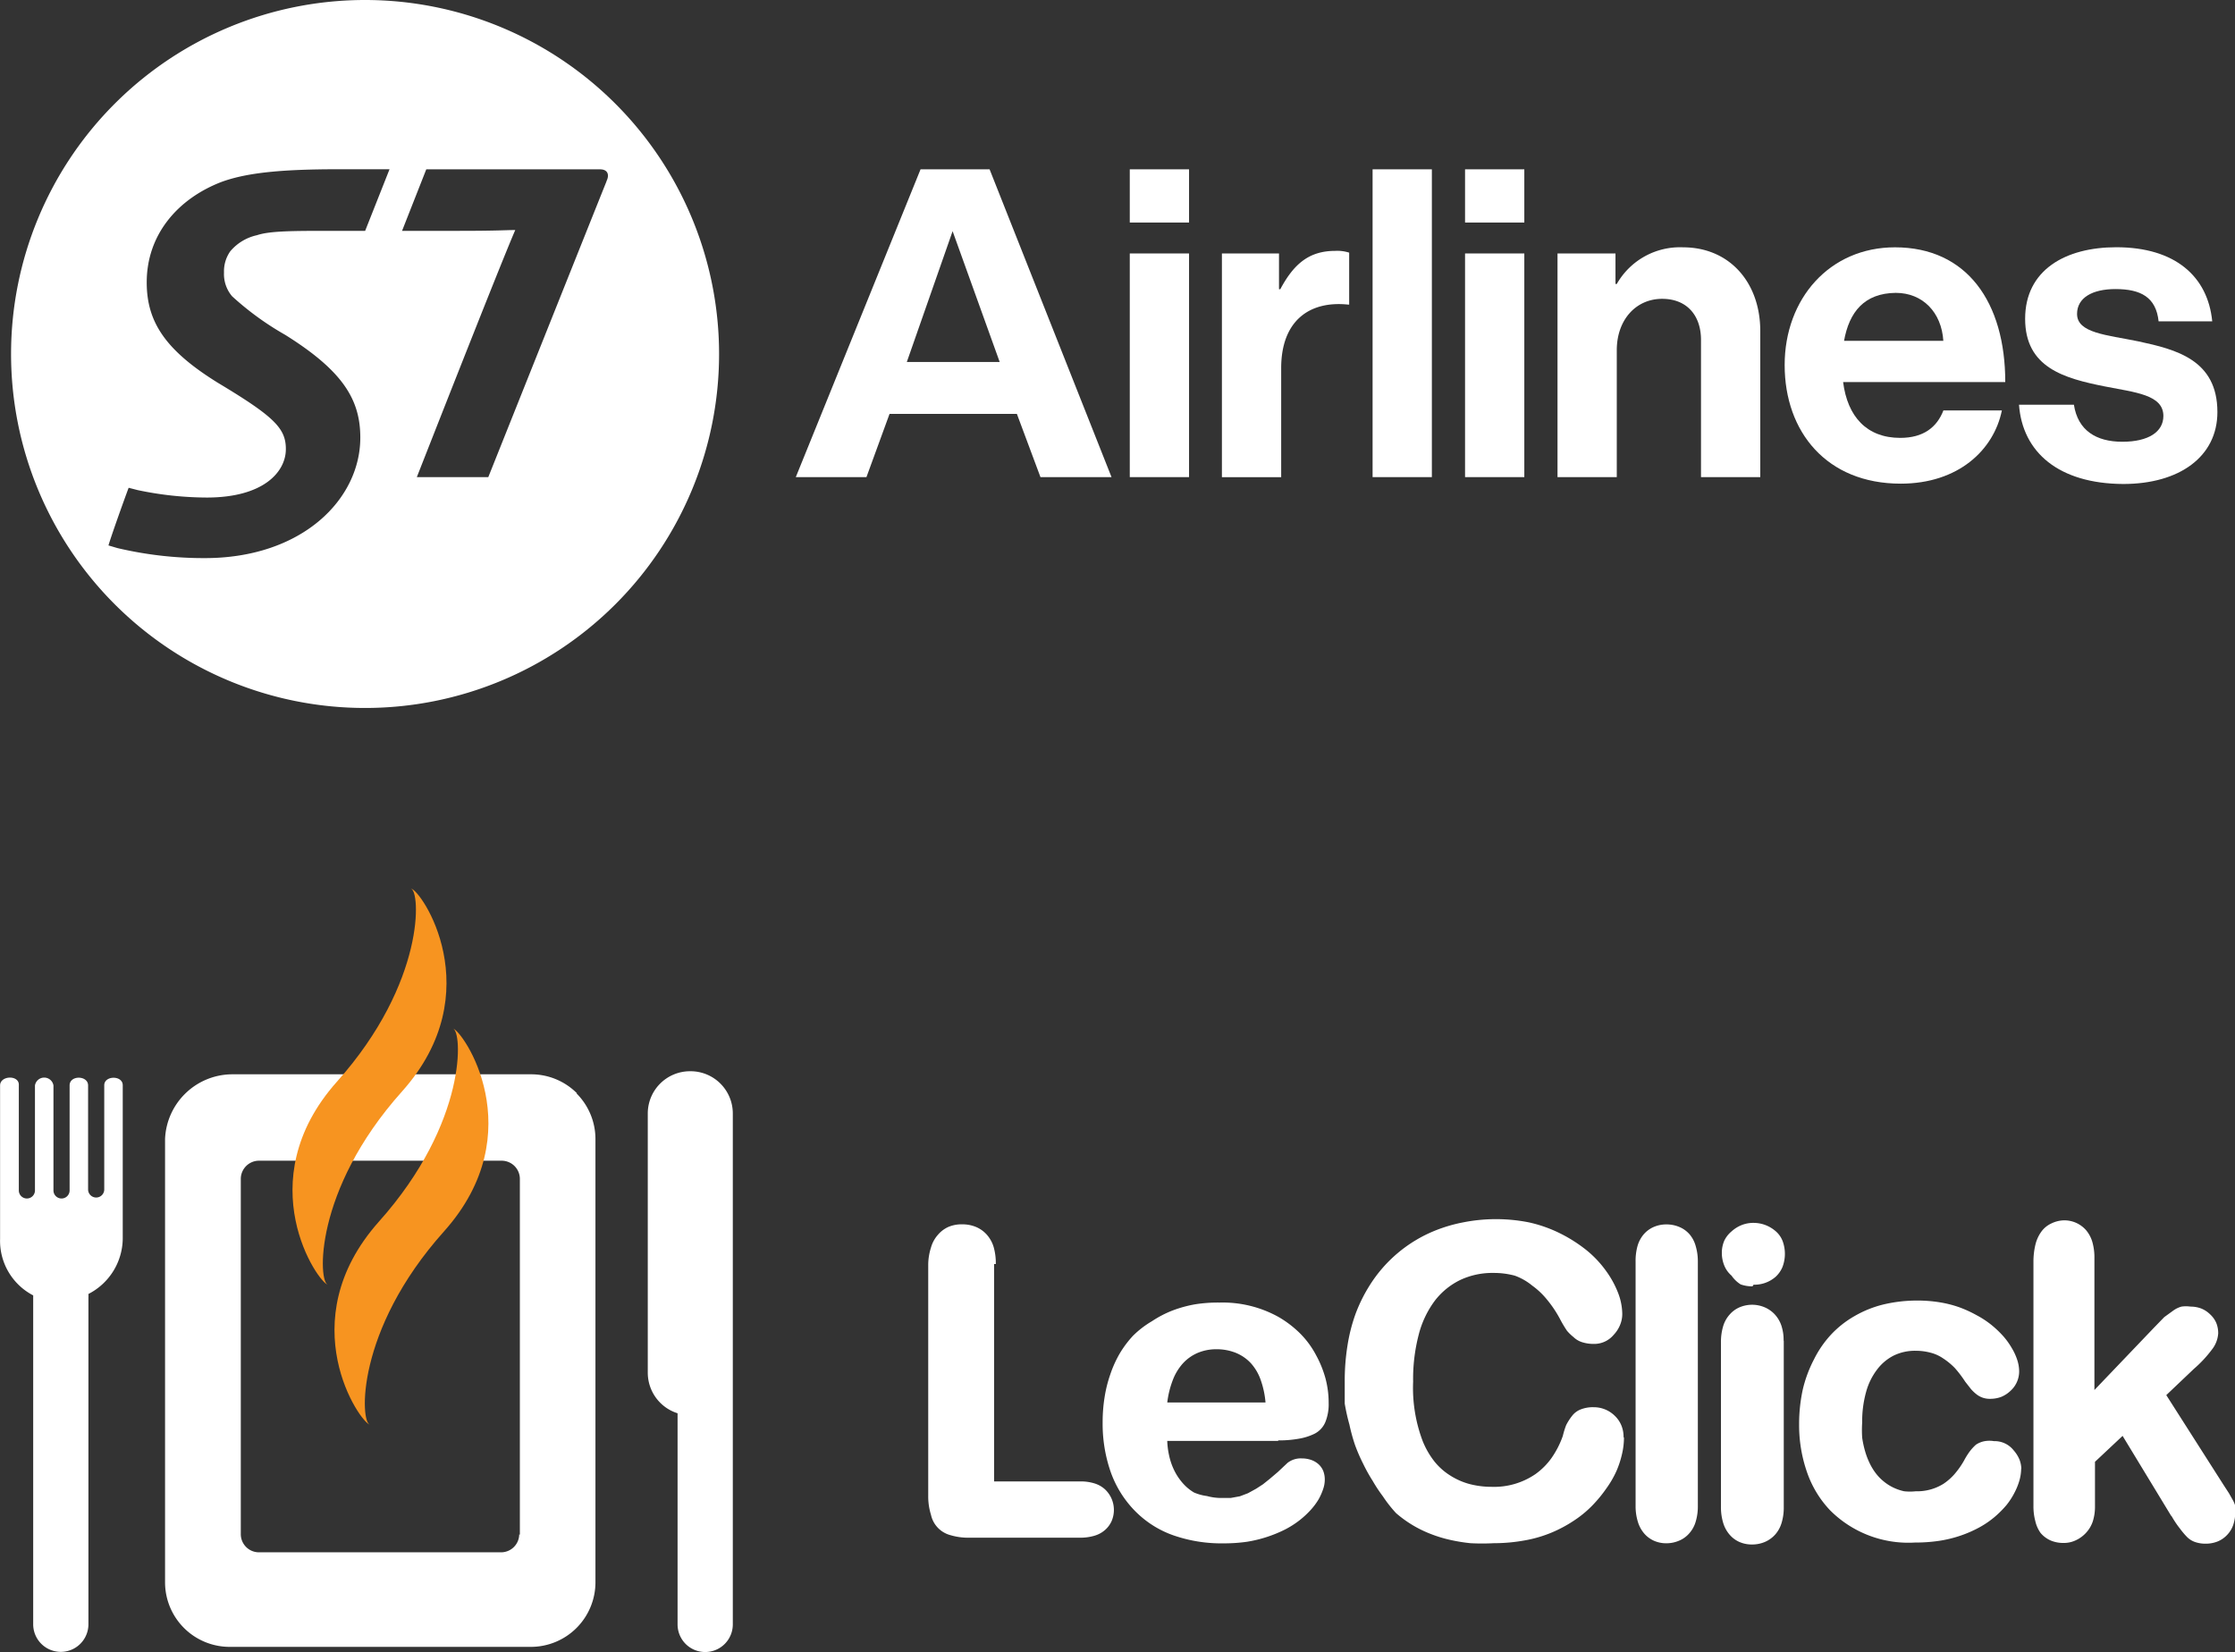
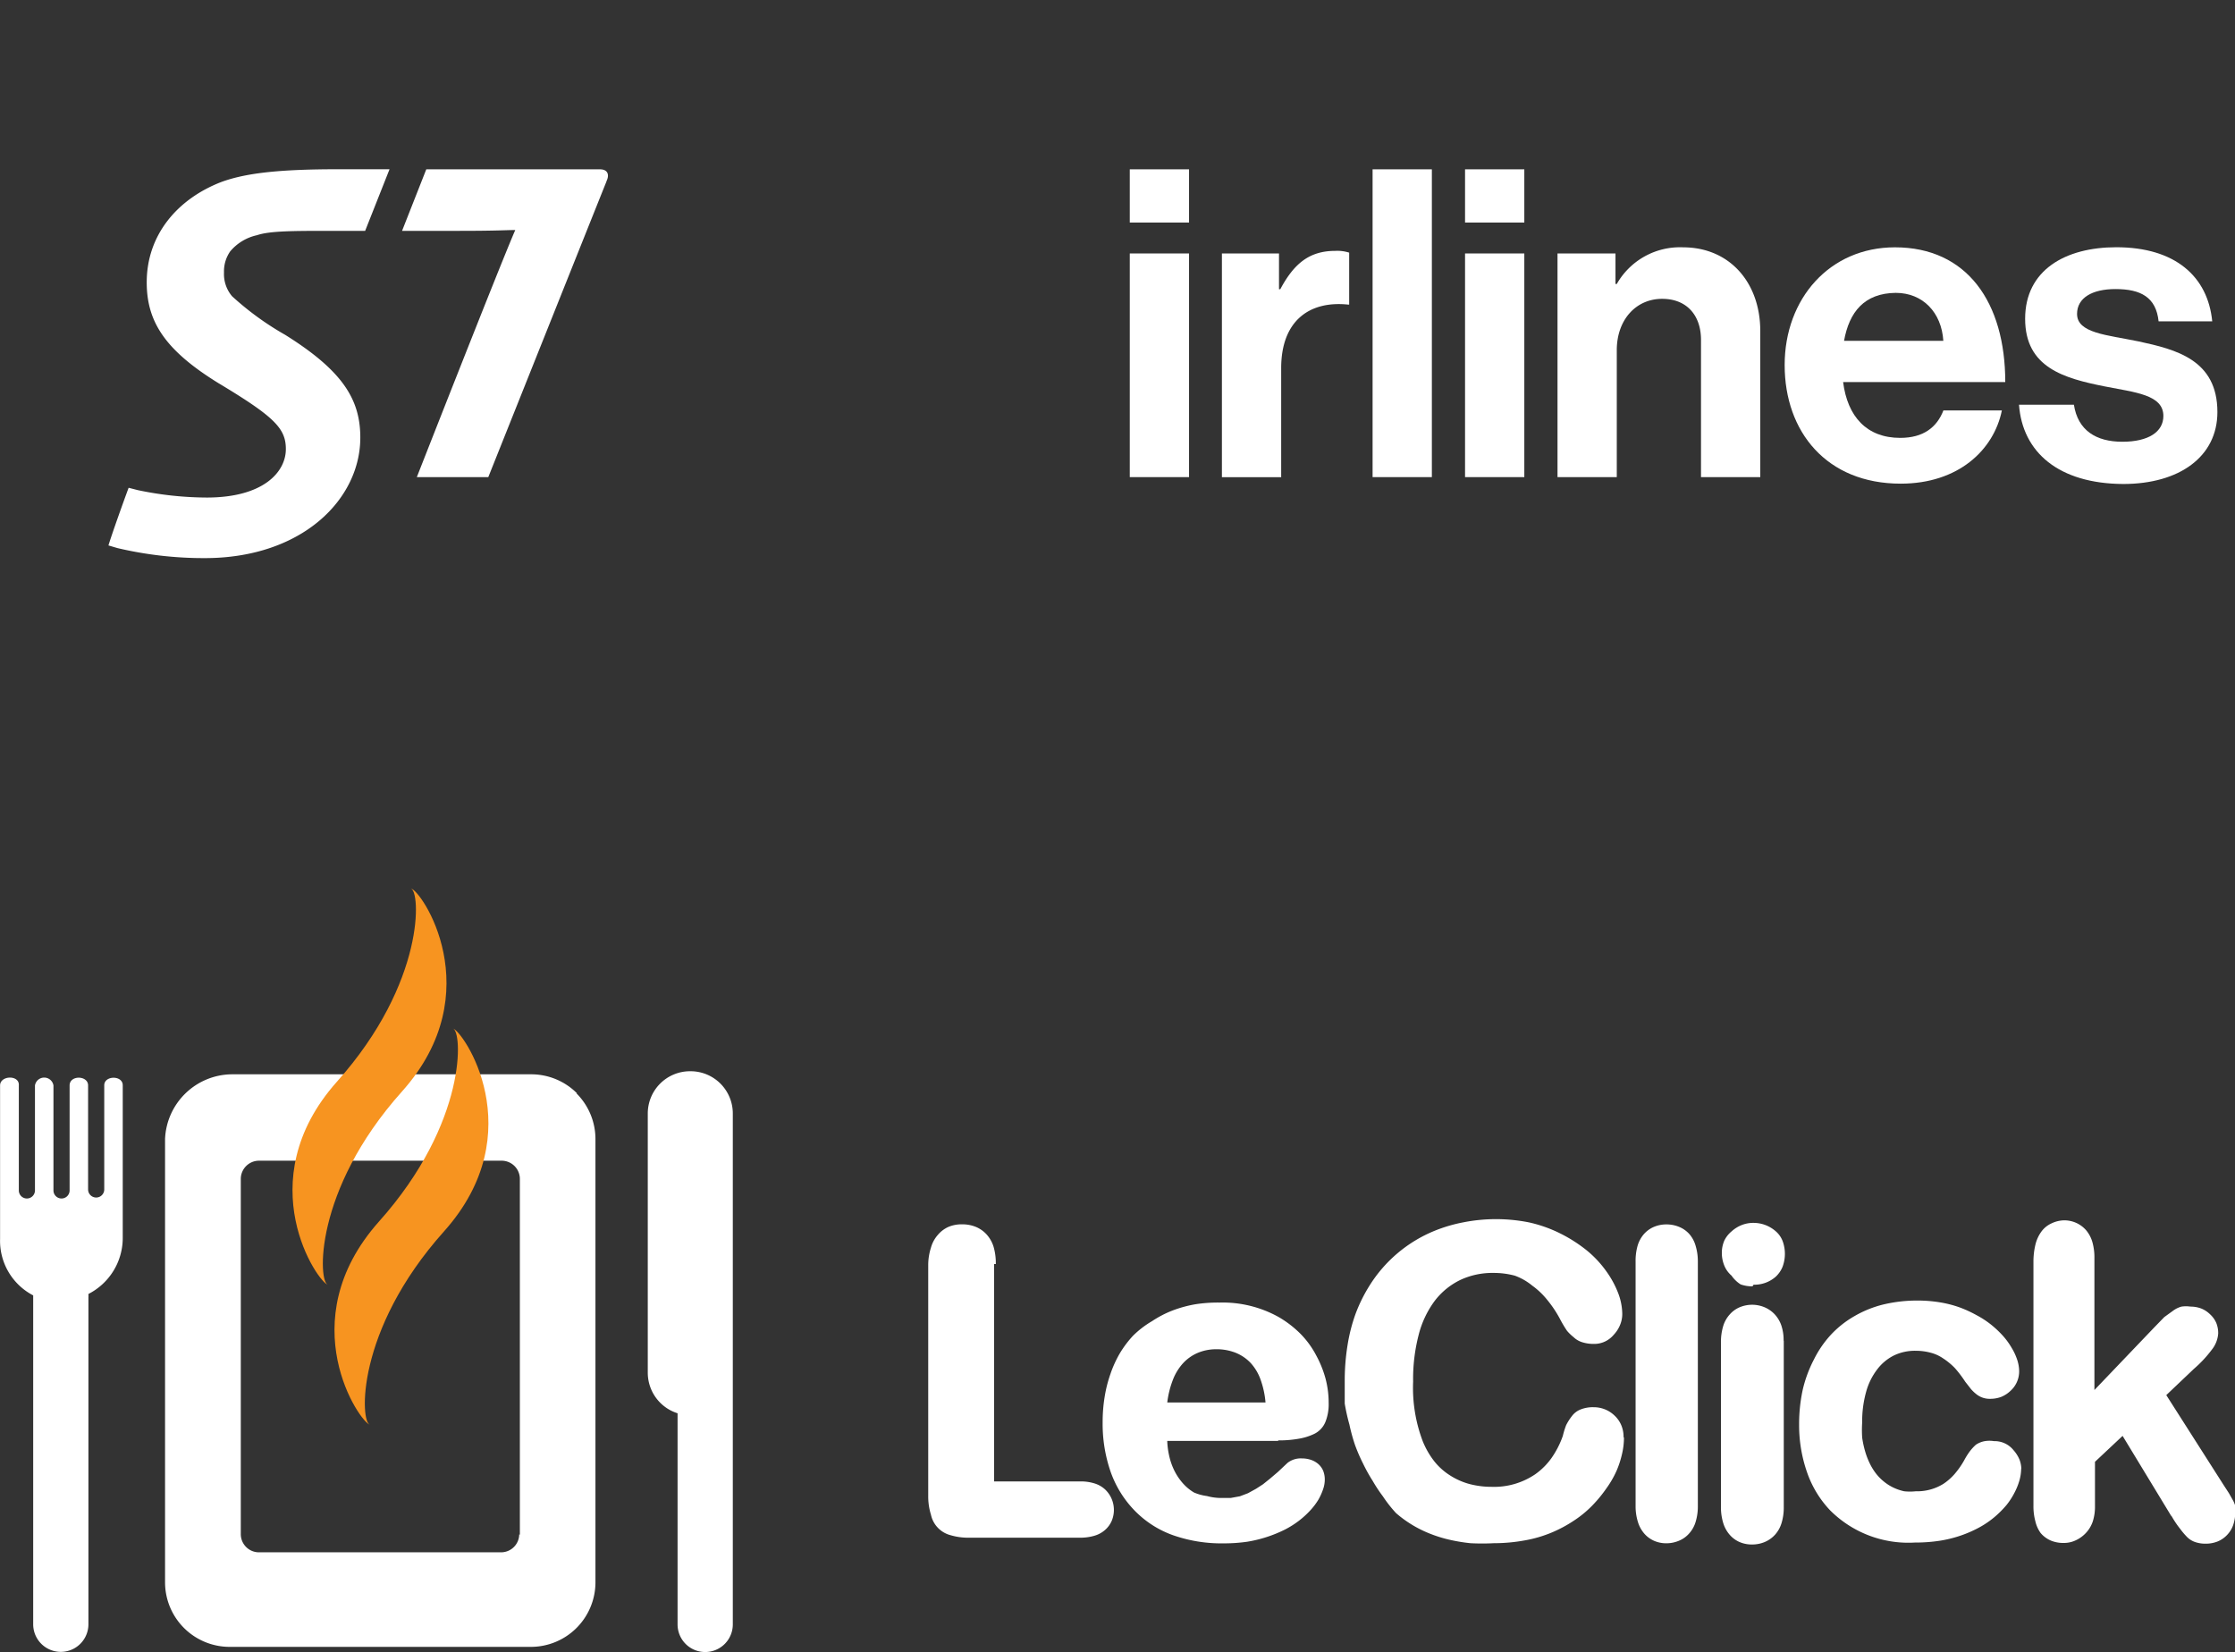
<svg xmlns="http://www.w3.org/2000/svg" id="Vector_Smart_Object_Image" data-name="Vector Smart Object Image" viewBox="0 0 276.78 204.6">
  <rect x="0" y="0" width="276.78" height="204.6" fill="#333333" stroke="none" />
  <defs>
    <style>.cls-1{fill:none;}.cls-2{fill:#fff;}.cls-3{clip-path:url(#clip-path);}.cls-4{fill:#f79420;}</style>
    <clipPath id="clip-path" transform="translate(-6.45 -11.69)">
      <rect class="cls-1" x="6.45" y="121.76" width="276.78" height="94.53" />
    </clipPath>
  </defs>
  <title>header_logos</title>
  <path class="cls-2" d="M146.36,32.66h7.34v6.59h-7.34V32.66Zm0,10.42h7.34v27.7h-7.34V43.08Z" transform="translate(-6.45 -11.69)" />
  <path class="cls-2" d="M164.88,47.51H165c1.67-3.13,3.56-4.75,6.8-4.75a4.8,4.8,0,0,1,1.73.22v6.43h-0.16c-4.81-.49-8.26,2.05-8.26,7.88v13.5h-7.34V43.08h7.07v4.43Z" transform="translate(-6.45 -11.69)" />
  <path class="cls-2" d="M187.88,32.66h7.34v6.59h-7.34V32.66Zm0,10.42h7.34v27.7h-7.34V43.08Z" transform="translate(-6.45 -11.69)" />
  <path class="cls-2" d="M206.51,46.86h0.16a9,9,0,0,1,8.21-4.54c5.72,0,9.56,4.32,9.56,10.37V70.78H217.1v-17c0-3-1.73-5.08-4.81-5.08-3.24,0-5.62,2.59-5.62,6.37V70.78h-7.34V43.08h7.18v3.78Z" transform="translate(-6.45 -11.69)" />
  <path class="cls-2" d="M227.46,56.9c0-8.21,5.56-14.58,13.66-14.58,8.91,0,13.66,6.8,13.66,16.69H234.7c0.54,4.27,2.92,6.91,7.07,6.91,2.86,0,4.54-1.3,5.35-3.4h7.24c-1,4.91-5.4,9.07-12.53,9.07C232.65,71.59,227.46,65.16,227.46,56.9Zm7.34-3h12.31c-0.22-3.51-2.54-5.94-5.89-5.94C237.34,48,235.45,50.31,234.81,53.93Z" transform="translate(-6.45 -11.69)" />
  <path class="cls-2" d="M256.48,61.81h6.8c0.49,3.19,2.75,4.59,6,4.59s5.08-1.24,5.08-3.19c0-2.65-3.51-2.92-7.29-3.67-5-1-9.83-2.32-9.83-8.37s5-8.86,11.29-8.86c7.29,0,11.34,3.62,11.88,9.18h-6.64c-0.32-3-2.21-4-5.35-4-2.86,0-4.75,1.08-4.75,3.08,0,2.38,3.67,2.59,7.61,3.4,4.64,1,9.77,2.27,9.77,8.75,0,5.56-4.75,8.91-11.66,8.91C261.39,71.59,256.91,67.7,256.48,61.81Z" transform="translate(-6.45 -11.69)" />
-   <path class="cls-2" d="M129,32.66h-8.55L105,70.78h8.75l2.86-7.83h15.77l2.92,7.83h8.8ZM118.75,56.52l5.67-16.2,5.83,16.2h-11.5Z" transform="translate(-6.45 -11.69)" />
  <rect class="cls-2" x="169.98" y="20.97" width="7.34" height="38.12" />
-   <path class="cls-2" d="M51.67,11.69A43.84,43.84,0,1,0,95.5,55.54,43.85,43.85,0,0,0,51.67,11.69Zm0,28.59H47.39c-4.58,0-7.53,0-9.12.54a6,6,0,0,0-3.31,2,4.31,4.31,0,0,0-.77,2.62,4.24,4.24,0,0,0,1,2.94,36.2,36.2,0,0,0,6.56,4.77c7.19,4.49,9.32,8.05,9.32,12.74,0,7.63-7.2,14.92-19.26,14.92A46.63,46.63,0,0,1,21,79.57l-1.12-.33c0.44-1.45,1.87-5.45,2.5-7.14l1.13,0.29a42.07,42.07,0,0,0,8.54.92c7.06,0,9.8-3.19,9.8-6,0-2.56-1.4-4-8.4-8.2-6.56-4.06-8.83-7.58-8.83-12.45,0-5.85,3.76-10.3,9.21-12.42,3.24-1.2,7.72-1.59,14.63-1.59h6.23Zm29.89-6.13c-1.4,3.48-14.64,36.63-14.64,36.63H58.07s10.45-26.64,12.19-30.6c-1.2,0-2.12.1-6.91,0.1H56.24l3-7.62H80.74C81.75,32.66,81.94,33.37,81.55,34.14Z" transform="translate(-6.45 -11.69)" />
+   <path class="cls-2" d="M51.67,11.69Zm0,28.59H47.39c-4.58,0-7.53,0-9.12.54a6,6,0,0,0-3.31,2,4.31,4.31,0,0,0-.77,2.62,4.24,4.24,0,0,0,1,2.94,36.2,36.2,0,0,0,6.56,4.77c7.19,4.49,9.32,8.05,9.32,12.74,0,7.63-7.2,14.92-19.26,14.92A46.63,46.63,0,0,1,21,79.57l-1.12-.33c0.44-1.45,1.87-5.45,2.5-7.14l1.13,0.29a42.07,42.07,0,0,0,8.54.92c7.06,0,9.8-3.19,9.8-6,0-2.56-1.4-4-8.4-8.2-6.56-4.06-8.83-7.58-8.83-12.45,0-5.85,3.76-10.3,9.21-12.42,3.24-1.2,7.72-1.59,14.63-1.59h6.23Zm29.89-6.13c-1.4,3.48-14.64,36.63-14.64,36.63H58.07s10.45-26.64,12.19-30.6c-1.2,0-2.12.1-6.91,0.1H56.24l3-7.62H80.74C81.75,32.66,81.94,33.37,81.55,34.14Z" transform="translate(-6.45 -11.69)" />
  <g class="cls-3">
    <path class="cls-2" d="M17.4,172a4,4,0,0,1,0,.41v40.44a3.42,3.42,0,1,1-6.84,0V172.12a7.61,7.61,0,0,1-4.1-7v-19c0-1.26,2.43-1.33,2.32,0v13a1,1,0,0,0,2,0v-13a1.16,1.16,0,0,1,2.29,0v13a1,1,0,0,0,2,0v-13c0-1.3,2.29-1.26,2.29,0V159a1,1,0,1,0,2,0V146.1c0-1.23,2.29-1.26,2.29,0v19a7.79,7.79,0,0,1-4.24,6.84Z" transform="translate(-6.45 -11.69)" />
    <path class="cls-2" d="M92,144.36h0a5.23,5.23,0,0,1,5.2,5.26v63.25a3.42,3.42,0,1,1-6.84,0V186.72a5.27,5.27,0,0,1-3.69-5V149.62a5.23,5.23,0,0,1,5.2-5.26H92Z" transform="translate(-6.45 -11.69)" />
    <path class="cls-2" d="M77.91,147.1a8,8,0,0,0-5.68-2.36H35.1a8.36,8.36,0,0,0-8.21,8v54.91a8,8,0,0,0,8,8h37.3a8,8,0,0,0,8-8V152.73a8,8,0,0,0-2.36-5.64m-7.08,54.63a2.25,2.25,0,0,1-2.22,2.22H38.56a2.25,2.25,0,0,1-2.29-2.22V157.66a2.26,2.26,0,0,1,2.22-2.22l0.07,0H68.61a2.26,2.26,0,0,1,2.22,2.22v44.1Z" transform="translate(-6.45 -11.69)" />
    <path class="cls-4" d="M53.36,163c-11,12.38-2.26,25-1.09,25.13-1.2-.17-1.88-11.59,9.16-23.93s2.26-25,1.09-25.13c1.2,0.17,1.88,11.59-9.16,23.93m-5.2-17.33c-11,12.38-2.26,25-1.09,25.13-1.2-.17-1.88-11.59,9.16-23.93s2.29-25.13,1.09-25.13c1.2,0.17,1.88,11.59-9.16,23.93" transform="translate(-6.45 -11.69)" />
    <path class="cls-2" d="M275.31,199.4l-6-9.88-3.42,3.21v5.47a6,6,0,0,1-.27,1.91,3.9,3.9,0,0,1-.89,1.47,4,4,0,0,1-1.26.89,3.42,3.42,0,0,1-1.47.31,4,4,0,0,1-1.61-.31,3.45,3.45,0,0,1-1.23-.92,4,4,0,0,1-.65-1.44,7.06,7.06,0,0,1-.24-1.95V168a9,9,0,0,1,.24-2.15,4.57,4.57,0,0,1,.75-1.64,3.17,3.17,0,0,1,1.23-1,3.79,3.79,0,0,1,1.44-.38,3.58,3.58,0,0,1,2.87,1.23,4,4,0,0,1,.78,1.5,7,7,0,0,1,.24,2v16.28l7.35-7.69,1.3-1.34,1.13-.82a3.18,3.18,0,0,1,1-.48,3.88,3.88,0,0,1,1.12,0,3.71,3.71,0,0,1,1.34.24,3.38,3.38,0,0,1,1.09.72,3.14,3.14,0,0,1,.76,1.06,3.38,3.38,0,0,1,.24,1.3,3.61,3.61,0,0,1-.78,2,14.88,14.88,0,0,1-2.23,2.39l-3.42,3.25,7.11,11.15,0.65,1,0.48,0.85a3.24,3.24,0,0,1,.3.72,2.53,2.53,0,0,1,0,.72,4.93,4.93,0,0,1-.24,1.61,3.41,3.41,0,0,1-.76,1.26,3.36,3.36,0,0,1-1.19.82,4,4,0,0,1-1.51.27,3.85,3.85,0,0,1-1.26-.2,2.56,2.56,0,0,1-1-.62,9.06,9.06,0,0,1-.85-1,12,12,0,0,1-1.06-1.57h0Zm-18.56-5.85a5.61,5.61,0,0,1-.21,1.47,8.08,8.08,0,0,1-.62,1.54,8.8,8.8,0,0,1-1,1.54,12.44,12.44,0,0,1-1.47,1.47,11.36,11.36,0,0,1-1.91,1.3,14.9,14.9,0,0,1-2.29,1,15.25,15.25,0,0,1-2.67.65,20.13,20.13,0,0,1-3,.21,13.69,13.69,0,0,1-10.5-4,13,13,0,0,1-2.83-4.65,17.72,17.72,0,0,1-1-6,20.06,20.06,0,0,1,.44-4.24,15.83,15.83,0,0,1,1.4-3.79,13,13,0,0,1,2.12-3.08,12.42,12.42,0,0,1,2.91-2.29,13.55,13.55,0,0,1,3.59-1.44,18,18,0,0,1,4.21-.48,17,17,0,0,1,2.7.21,13.94,13.94,0,0,1,2.46.62,15,15,0,0,1,2.18,1,11.49,11.49,0,0,1,1.82,1.2,12.62,12.62,0,0,1,1.44,1.37,9,9,0,0,1,1.06,1.47,7.16,7.16,0,0,1,.68,1.47,4.66,4.66,0,0,1,.24,1.4,3.24,3.24,0,0,1-1.06,2.43,3.72,3.72,0,0,1-1.16.76,3.88,3.88,0,0,1-1.37.24,2.62,2.62,0,0,1-1.68-.55,4.94,4.94,0,0,1-.69-0.65l-0.72-.92a14,14,0,0,0-1.3-1.71,8.52,8.52,0,0,0-1.47-1.2,4.81,4.81,0,0,0-1.51-.68,7.08,7.08,0,0,0-1.88-.24,6,6,0,0,0-2.67.58,5.92,5.92,0,0,0-2.08,1.74,8.08,8.08,0,0,0-1.37,2.8,13.56,13.56,0,0,0-.48,3.76,14.38,14.38,0,0,0,0,1.88,12.19,12.19,0,0,0,.37,1.71,9.13,9.13,0,0,0,.58,1.5,7.06,7.06,0,0,0,.79,1.27,6.09,6.09,0,0,0,1,1,5.84,5.84,0,0,0,1.16.72,6.19,6.19,0,0,0,1.3.44,6.72,6.72,0,0,0,1.44,0,6.16,6.16,0,0,0,3.42-.92,6.92,6.92,0,0,0,1.37-1.2,10.43,10.43,0,0,0,1.2-1.71,8.86,8.86,0,0,1,.68-1.09,5.81,5.81,0,0,1,.78-0.85,2.91,2.91,0,0,1,1.1-.44,3.47,3.47,0,0,1,1.13,0,3,3,0,0,1,2.43,1.13,4.19,4.19,0,0,1,.72,1.13,3.38,3.38,0,0,1,.24,1.23Zm-29.4-15.76v20.51a6.6,6.6,0,0,1-.27,2,3.81,3.81,0,0,1-.82,1.47,3.64,3.64,0,0,1-1.26.89,4,4,0,0,1-1.57.31,3.82,3.82,0,0,1-1.57-.31,3.41,3.41,0,0,1-1.23-.92,4,4,0,0,1-.79-1.47,6.69,6.69,0,0,1-.27-1.95V177.9a6.83,6.83,0,0,1,.27-1.95,3.77,3.77,0,0,1,.82-1.47,3.4,3.4,0,0,1,1.23-.89,4,4,0,0,1,1.54-.31,4,4,0,0,1,1.54.31,3.71,3.71,0,0,1,1.27.89,3.87,3.87,0,0,1,.82,1.4,5.62,5.62,0,0,1,.27,1.81ZM223.48,171a4.29,4.29,0,0,1-1.47-.24,3.91,3.91,0,0,1-1.13-1.09,3.25,3.25,0,0,1-.89-1.23,4.18,4.18,0,0,1-.31-1.61,3.8,3.8,0,0,1,.31-1.5,3.4,3.4,0,0,1,.89-1.13,4.14,4.14,0,0,1,1.26-.79,3.92,3.92,0,0,1,1.47-.27,4.17,4.17,0,0,1,2.7,1,3.07,3.07,0,0,1,.89,1.23,4.6,4.6,0,0,1,0,3.21,3.43,3.43,0,0,1-.85,1.23,4,4,0,0,1-1.27.75,4.11,4.11,0,0,1-1.47.24ZM209,198.31V167.95a6.83,6.83,0,0,1,.24-1.95,3.86,3.86,0,0,1,.79-1.47,3.46,3.46,0,0,1,1.23-.89,3.93,3.93,0,0,1,1.57-.31,4.07,4.07,0,0,1,1.57.31,3.42,3.42,0,0,1,1.26.89,3.75,3.75,0,0,1,.78,1.47,6.71,6.71,0,0,1,.27,1.95V198.2a6.49,6.49,0,0,1-.27,1.95,3.72,3.72,0,0,1-.82,1.47,3.39,3.39,0,0,1-1.26.89,4,4,0,0,1-1.54.31,3.73,3.73,0,0,1-1.54-.31,3.45,3.45,0,0,1-1.23-.92,4,4,0,0,1-.78-1.47,6.48,6.48,0,0,1-.27-1.91v0.1Zm-1.44-8.55a9,9,0,0,1-.24,2,11.81,11.81,0,0,1-.68,2.09A12.16,12.16,0,0,1,205.4,196a16.71,16.71,0,0,1-1.71,2.09,13.34,13.34,0,0,1-2.26,1.88,16.43,16.43,0,0,1-2.77,1.5,15.67,15.67,0,0,1-3.42,1,21.09,21.09,0,0,1-3.79.34,27.47,27.47,0,0,1-2.91,0,21.42,21.42,0,0,1-2.64-.44,16.45,16.45,0,0,1-2.39-.75,14.49,14.49,0,0,1-4.17-2.53A16.37,16.37,0,0,1,177.7,197a18.48,18.48,0,0,1-1.26-1.91,20.48,20.48,0,0,1-1.2-2.16,21.14,21.14,0,0,1-1-2.32,22.59,22.59,0,0,1-.68-2.49,24.87,24.87,0,0,1-.58-2.6v-2.77a27.26,27.26,0,0,1,.34-4.41,21.11,21.11,0,0,1,1-3.93,19,19,0,0,1,1.68-3.42,17.12,17.12,0,0,1,8.21-6.91,18.84,18.84,0,0,1,3.42-1,20.93,20.93,0,0,1,8.17,0,16.75,16.75,0,0,1,3.93,1.4,18.11,18.11,0,0,1,3.25,2.09,13.29,13.29,0,0,1,2.39,2.56,12,12,0,0,1,1.47,2.7,7.43,7.43,0,0,1,.51,2.6,3.55,3.55,0,0,1-.28,1.37,3.92,3.92,0,0,1-.78,1.2,3.14,3.14,0,0,1-2.5,1.13,4.65,4.65,0,0,1-1.4-.21,2.64,2.64,0,0,1-1.06-.62,6,6,0,0,1-.82-0.79,14.72,14.72,0,0,1-.89-1.5,14.29,14.29,0,0,0-1.61-2.39,9.44,9.44,0,0,0-1.81-1.71,7.34,7.34,0,0,0-2.15-1.23,9.93,9.93,0,0,0-2.64-.34,9.37,9.37,0,0,0-4.1.86,8.84,8.84,0,0,0-3.18,2.59,12,12,0,0,0-2,4.24,21.78,21.78,0,0,0-.68,5.77,18.63,18.63,0,0,0,1.19,7.38,10.31,10.31,0,0,0,1.44,2.5,7.83,7.83,0,0,0,1.95,1.74,8.63,8.63,0,0,0,2.39,1.06,10.8,10.8,0,0,0,2.77.35,9.05,9.05,0,0,0,5.4-1.57,8.46,8.46,0,0,0,2-2,11.31,11.31,0,0,0,1.4-2.74,10.17,10.17,0,0,1,.41-1.33,6.84,6.84,0,0,1,.72-1.13,2.48,2.48,0,0,1,1.09-.82,4.09,4.09,0,0,1,1.61-.27,3.7,3.7,0,0,1,2.6,1.06,3.49,3.49,0,0,1,.82,1.2,3.72,3.72,0,0,1,.27,1.43Zm-42.84.38H151a9.89,9.89,0,0,0,.24,1.85,8.09,8.09,0,0,0,.68,1.91,7.2,7.2,0,0,0,1.06,1.54,5.78,5.78,0,0,0,1.33,1.09,6,6,0,0,0,1.61.44,6.68,6.68,0,0,0,1.74.24h1.19L160,197l1-.38,1-.55,0.85-.55,0.85-.68,1-.85,1.2-1.13a2.66,2.66,0,0,1,1.77-.55,3.51,3.51,0,0,1,1.1.17,2.72,2.72,0,0,1,.92.51,2.35,2.35,0,0,1,.62.85,2.92,2.92,0,0,1,.2,1.1,3.62,3.62,0,0,1-.2,1.16,7.25,7.25,0,0,1-.58,1.3,8.08,8.08,0,0,1-1,1.33,11.13,11.13,0,0,1-1.37,1.26,11.48,11.48,0,0,1-1.78,1.13,16.3,16.3,0,0,1-4.68,1.51,20.16,20.16,0,0,1-2.91.2,18.09,18.09,0,0,1-6.25-1,12.44,12.44,0,0,1-4.72-3A13.13,13.13,0,0,1,144,194a18.11,18.11,0,0,1-1-6.15,19.34,19.34,0,0,1,.24-3.11,16,16,0,0,1,.72-2.87,13.85,13.85,0,0,1,1.16-2.56,13,13,0,0,1,1.64-2.19,11.8,11.8,0,0,1,2.36-1.81,13.18,13.18,0,0,1,2.49-1.3,15.34,15.34,0,0,1,2.87-.79,18.05,18.05,0,0,1,3-.21,14.21,14.21,0,0,1,7.35,1.81,13.1,13.1,0,0,1,2.7,2.09,11.22,11.22,0,0,1,1.91,2.63,13.28,13.28,0,0,1,1.17,2.91,11.8,11.8,0,0,1,.38,3,5.86,5.86,0,0,1-.41,2.36,2.85,2.85,0,0,1-1.33,1.44,7.11,7.11,0,0,1-1.95.62,14,14,0,0,1-2.56.21v0.07ZM151,185.38h12.17a11.15,11.15,0,0,0-.58-2.74,6.12,6.12,0,0,0-1.26-2.15,5.28,5.28,0,0,0-1.85-1.26,6.38,6.38,0,0,0-2.39-.44,5.9,5.9,0,0,0-2.29.44,5.32,5.32,0,0,0-1.85,1.3,6.56,6.56,0,0,0-1.3,2.18,11.49,11.49,0,0,0-.65,2.7v0Zm-21.44-17.09v26.87h10.7a5.68,5.68,0,0,1,1.71.24,3.42,3.42,0,0,1,1.33.75,3.5,3.5,0,0,1,.82,3.9,3.19,3.19,0,0,1-.82,1.12,3.45,3.45,0,0,1-1.33.72,6.15,6.15,0,0,1-1.74.24H126.39a7.63,7.63,0,0,1-2.22-.31,3.33,3.33,0,0,1-2.43-2.53,7.64,7.64,0,0,1-.34-2.32V168.29a7.2,7.2,0,0,1,.34-2.09,4,4,0,0,1,.85-1.57,3.68,3.68,0,0,1,1.33-1,4.19,4.19,0,0,1,1.68-.31,4.4,4.4,0,0,1,1.68.31,3.76,3.76,0,0,1,1.33.92,4.07,4.07,0,0,1,.89,1.57,7.29,7.29,0,0,1,.27,2.12h-0.21Z" transform="translate(-6.45 -11.69)" />
  </g>
</svg>